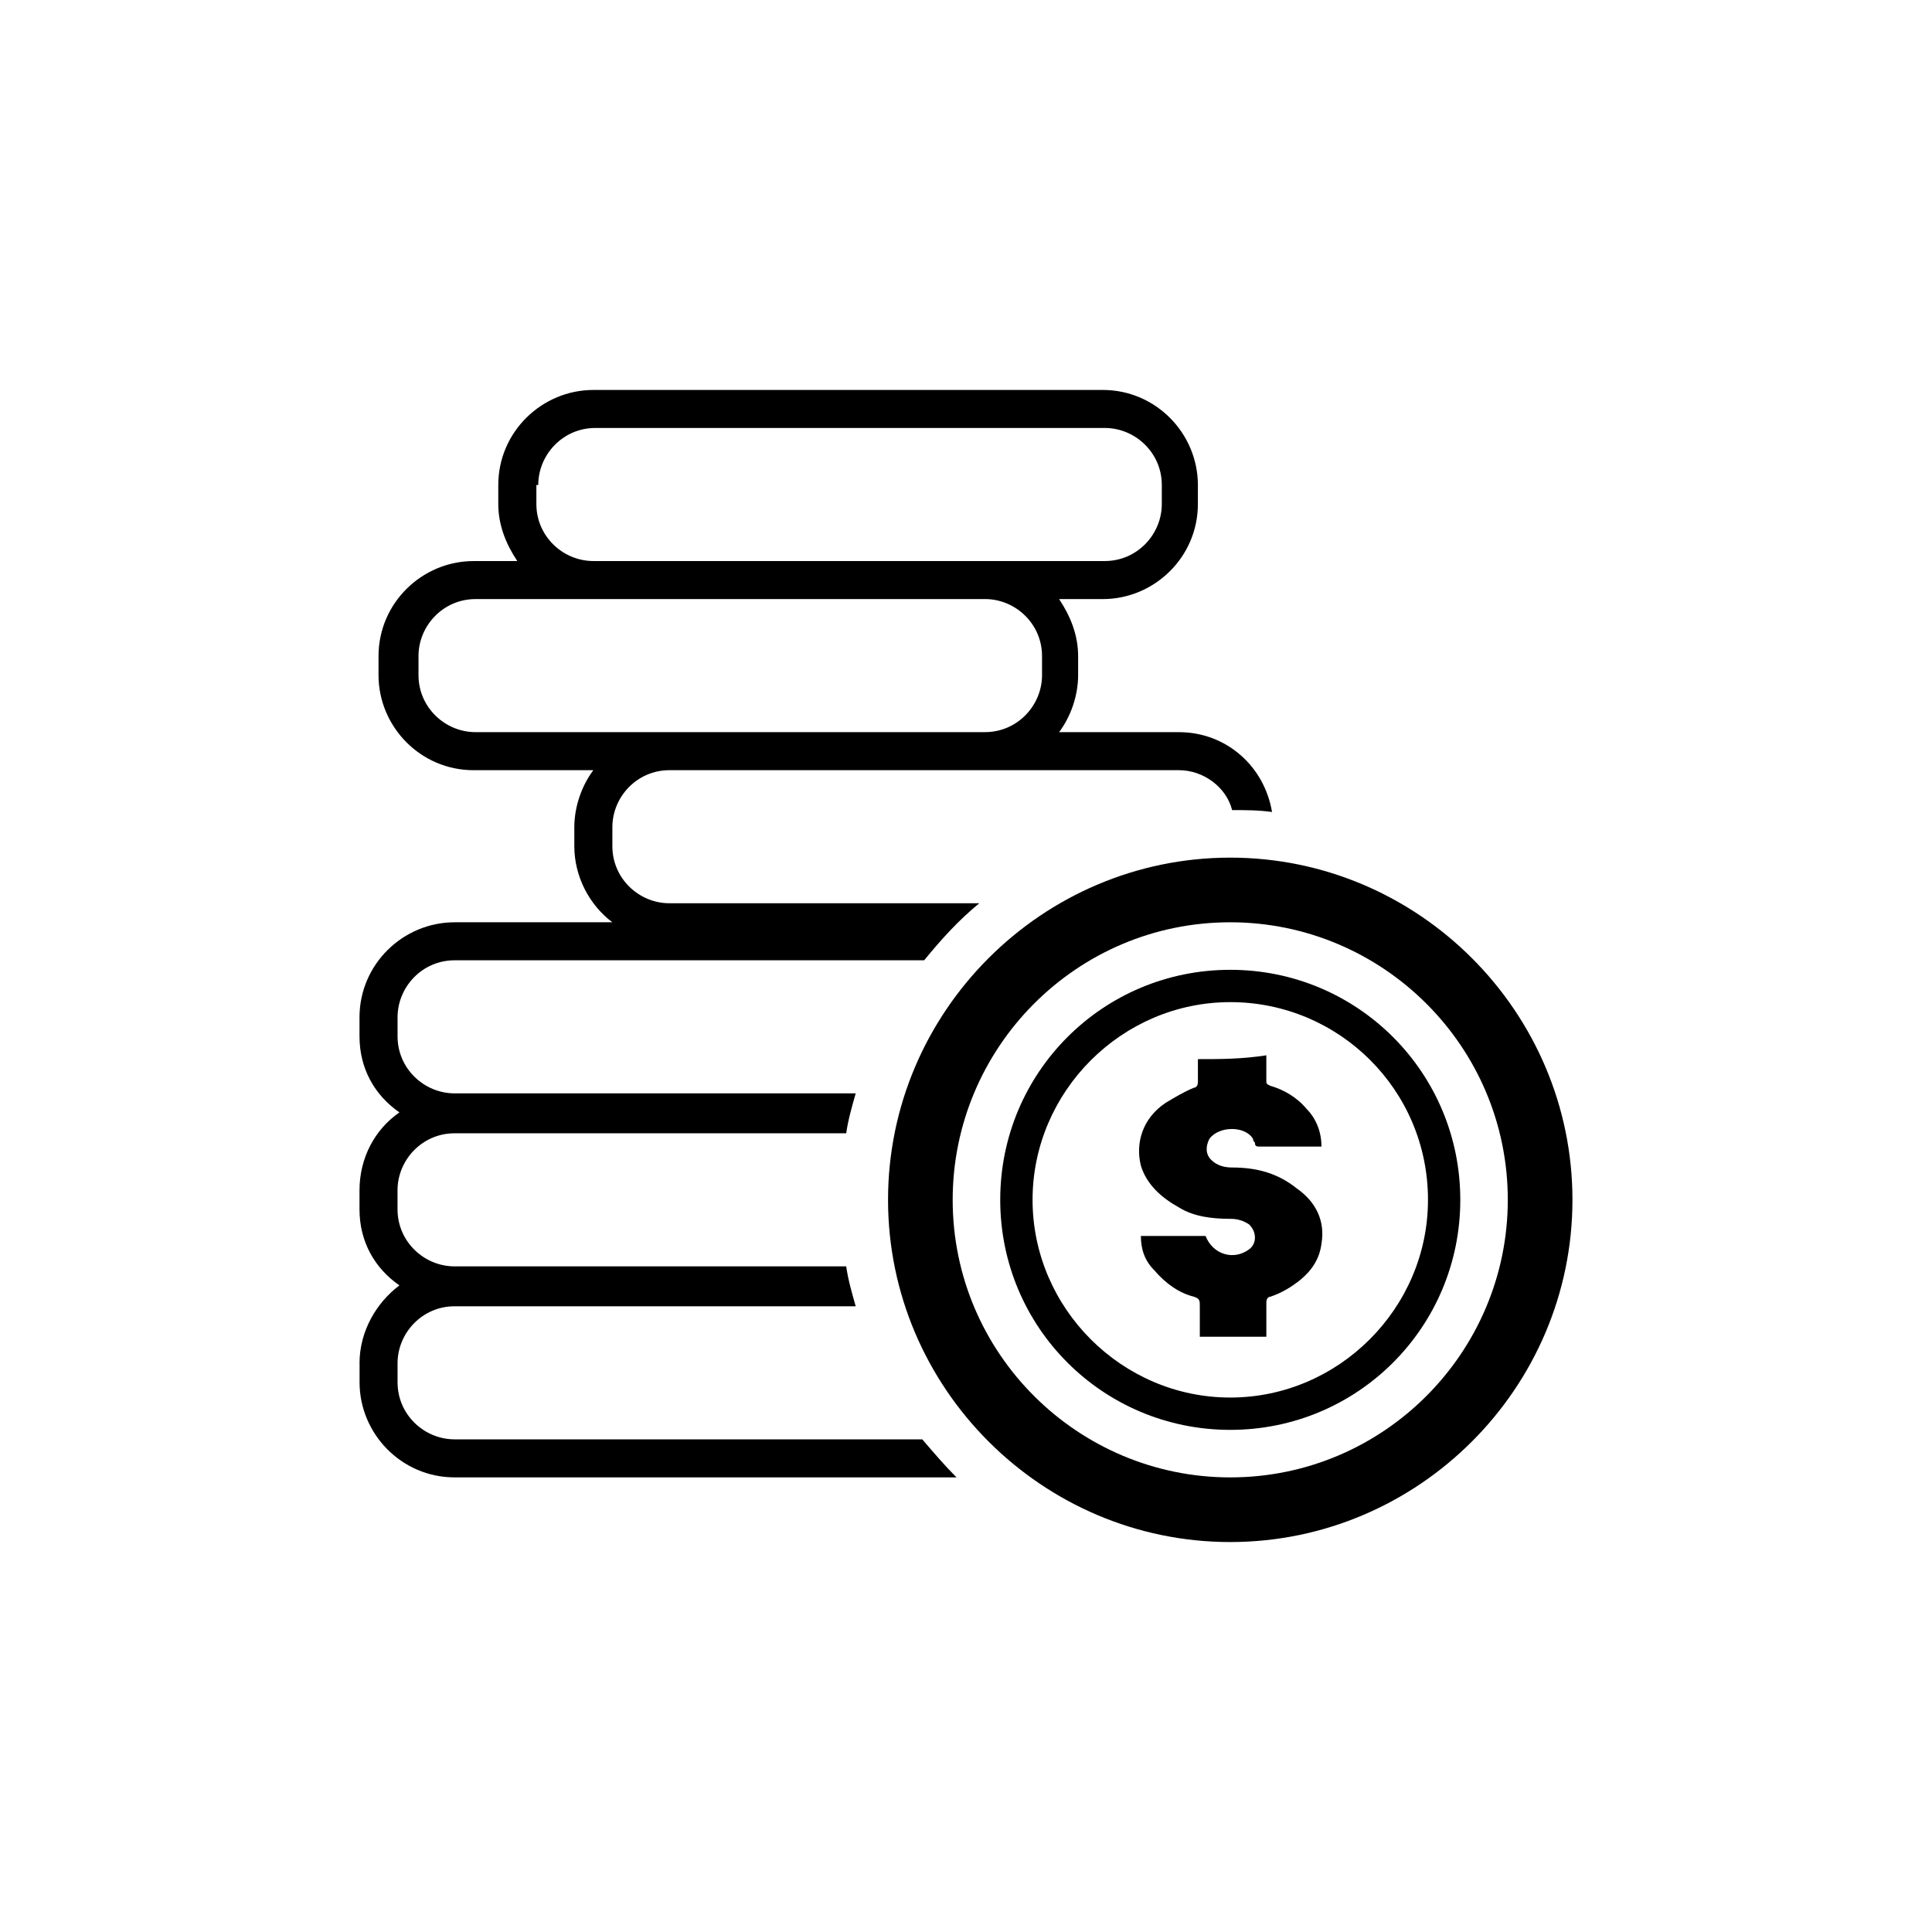
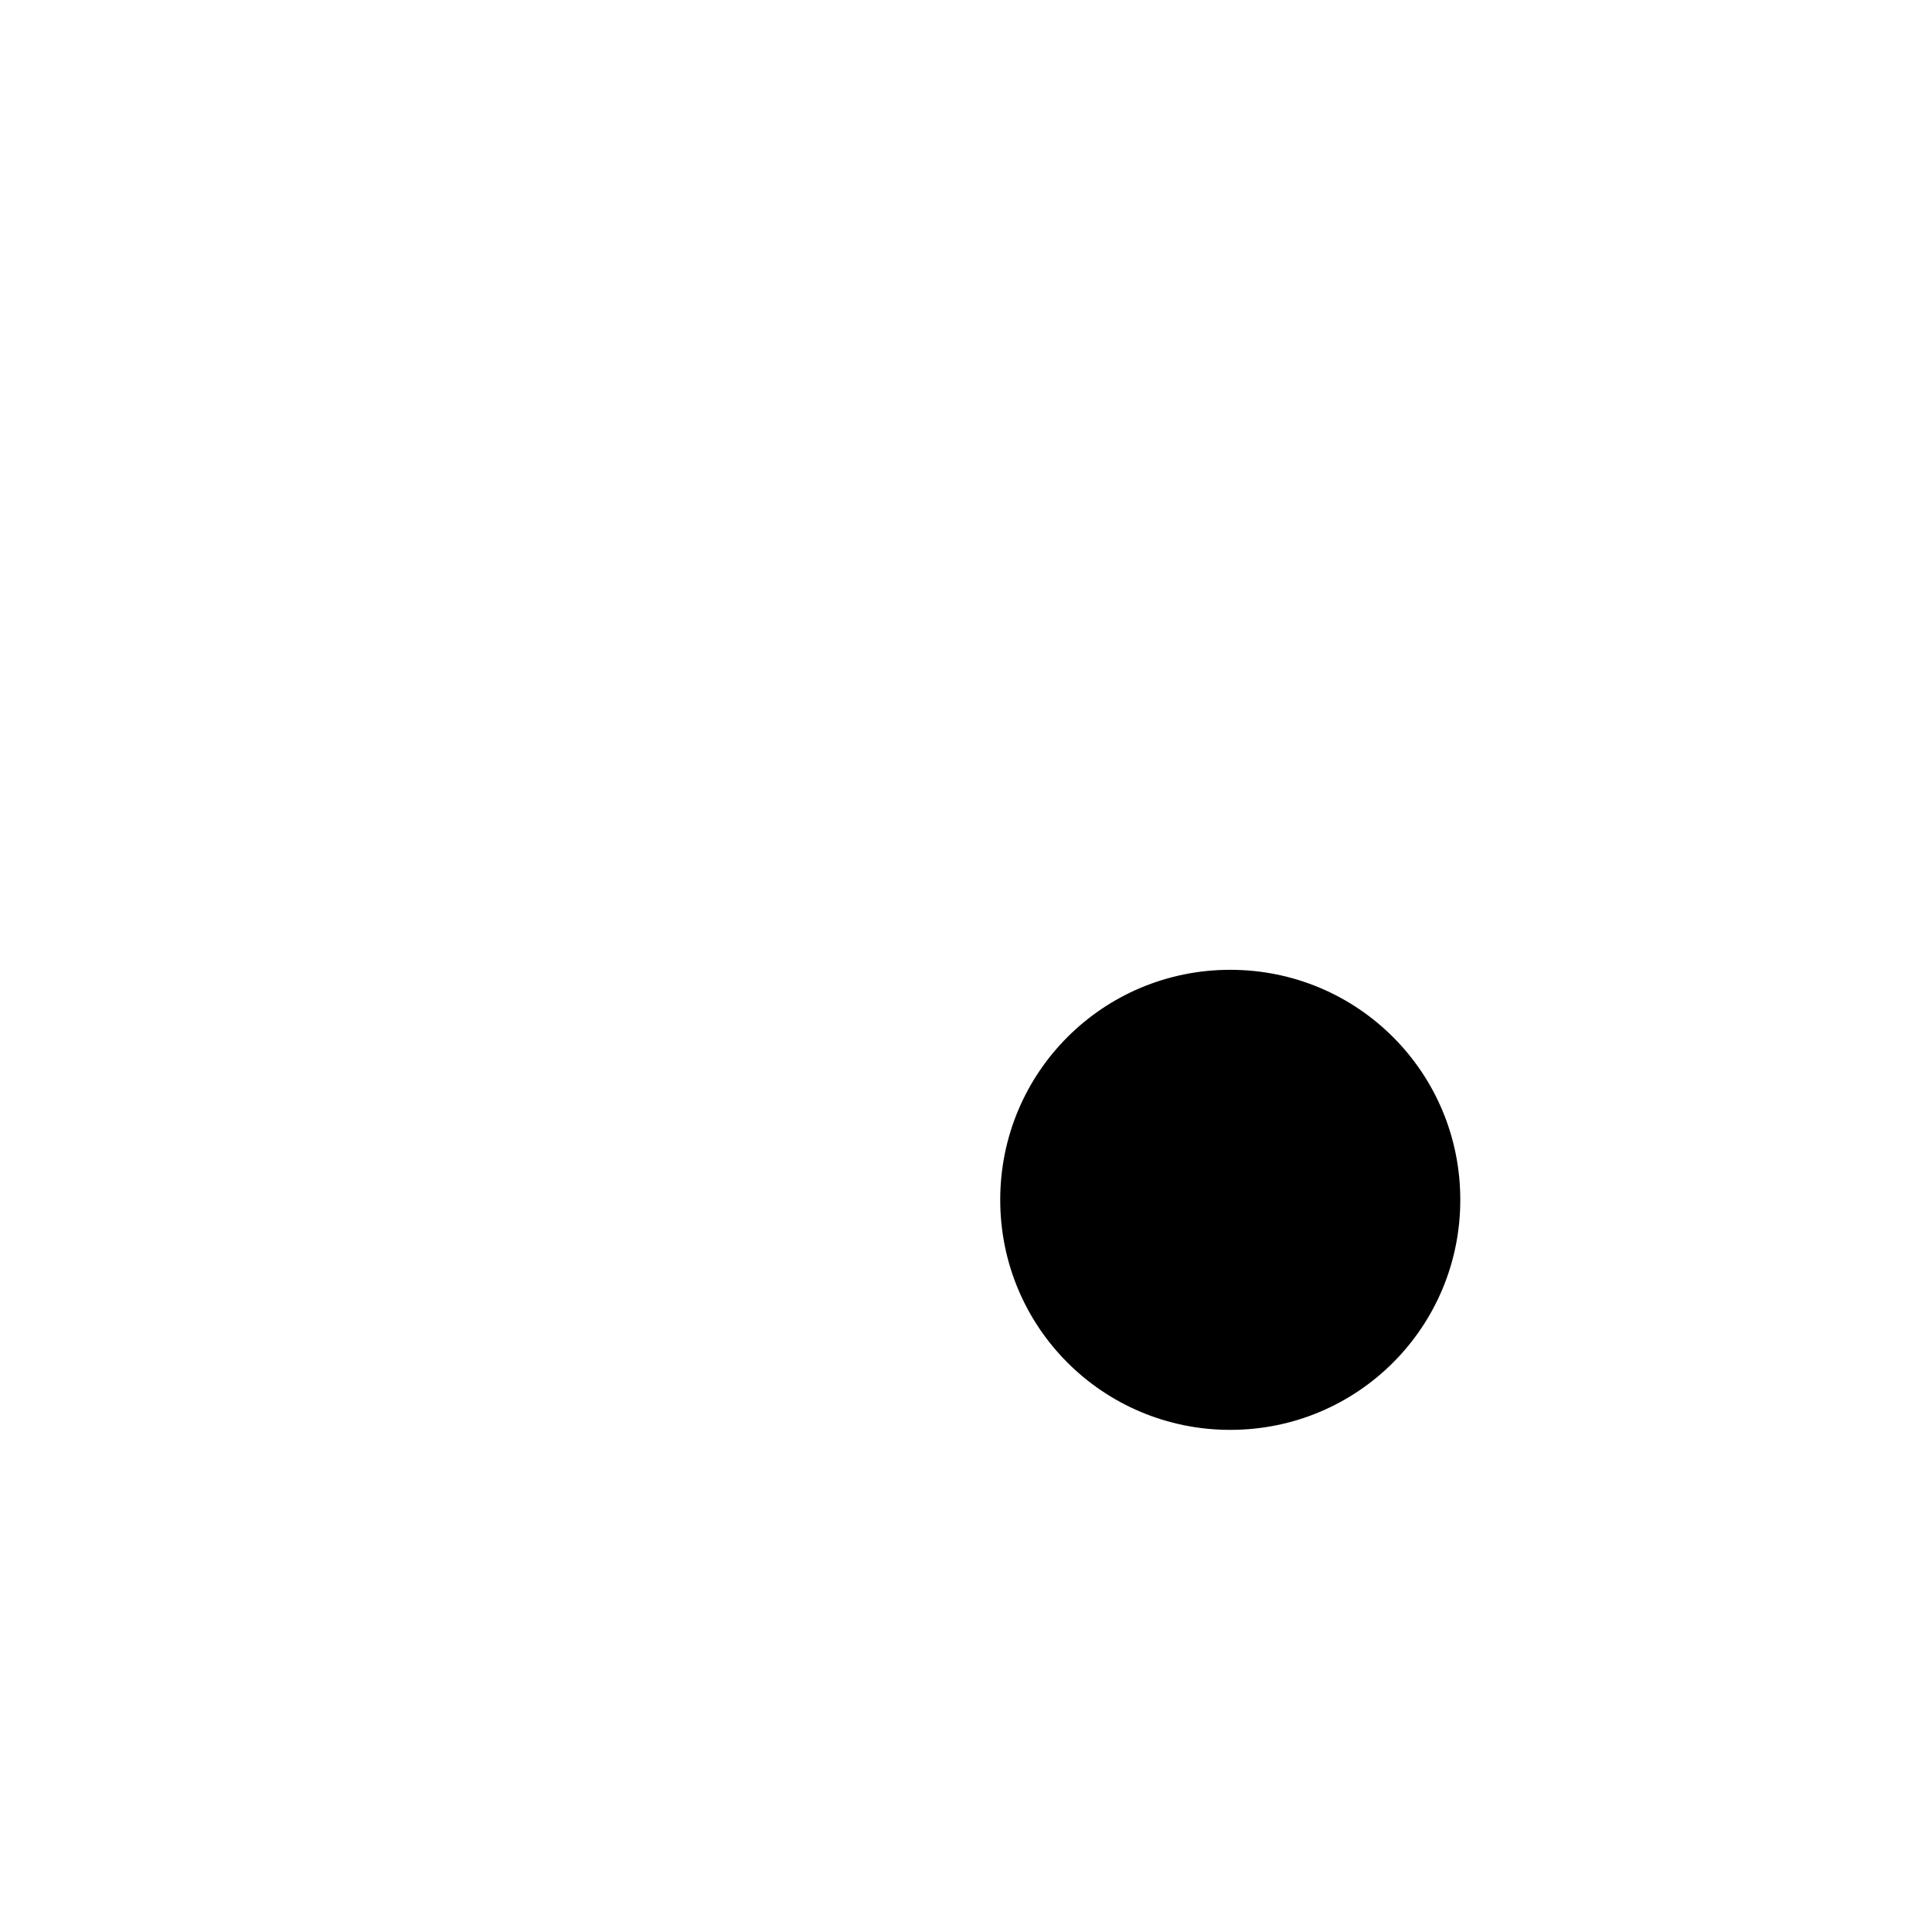
<svg xmlns="http://www.w3.org/2000/svg" fill="#000000" width="800px" height="800px" version="1.1" viewBox="144 144 512 512">
  <g>
-     <path d="m379.34 461.97c0 49.879 40.809 90.688 90.688 90.688s90.688-40.809 90.688-90.688-40.809-90.688-90.688-90.688-90.688 40.809-90.688 90.688zm164.24 0c0 40.305-32.746 73.555-73.555 73.555-40.305 0-73.555-32.746-73.555-73.555 0-40.305 32.746-73.555 73.555-73.555 40.301-0.004 73.555 32.746 73.555 73.555z" />
-     <path d="m409.07 461.97c0 33.754 27.207 60.961 60.961 60.961s60.961-27.207 60.961-60.961-27.207-60.961-60.961-60.961-60.961 27.203-60.961 60.961zm113.36 0c0 28.719-23.68 52.395-52.395 52.395-28.719 0-52.395-23.68-52.395-52.395 0-28.719 23.68-52.395 52.395-52.395 28.715-0.004 52.395 23.172 52.395 52.395z" />
-     <path d="m461.46 424.68v6.047c0 1.008-0.504 1.512-1.008 1.512-2.519 1.008-5.039 2.519-7.559 4.031-6.047 4.031-8.062 10.578-6.551 16.625 1.512 5.039 5.543 8.566 10.078 11.082 4.031 2.519 9.07 3.023 13.602 3.023 2.016 0 3.527 0.504 5.039 1.512 2.016 2.016 2.016 5.039 0 6.551-4.031 3.023-9.574 1.512-11.586-3.527h-17.129c0 3.527 1.008 6.551 3.527 9.07 3.023 3.527 6.551 6.047 10.578 7.055 1.512 0.504 1.512 1.008 1.512 2.519v8.062h17.633v-9.07c0-1.008 0.504-1.512 1.008-1.512 3.023-1.008 5.543-2.519 8.062-4.535 3.023-2.519 5.039-5.543 5.543-9.574 1.008-6.047-1.512-11.082-6.551-14.609-5.039-4.031-10.578-5.543-17.129-5.543-2.016 0-4.031-0.504-5.543-2.016-1.512-1.512-1.512-3.527-0.504-5.543 2.519-3.527 9.574-3.527 11.586 0 0 0.504 0.504 1.008 0.504 1.008 0 1.008 0.504 1.008 1.512 1.008h15.113 1.008c0-4.031-1.512-7.559-4.031-10.078-2.519-3.023-6.047-5.039-9.574-6.047-1.008-0.504-1.008-0.504-1.008-1.512v-6.551c-6.547 1.012-12.09 1.012-18.133 1.012z" />
-     <path d="m239.29 505.29v5.039c0 13.602 11.082 25.191 25.191 25.191h133c-3.023-3.023-6.047-6.551-9.07-10.078h-123.94c-8.062 0-15.113-6.551-15.113-15.113v-5.039c0-8.062 6.551-15.113 15.113-15.113h106.3c-1.008-3.527-2.016-7.055-2.519-10.578h-103.79c-8.062 0-15.113-6.551-15.113-15.113v-5.039c0-8.062 6.551-15.113 15.113-15.113h103.79c0.504-3.527 1.512-7.055 2.519-10.578l-106.3-0.004c-8.062 0-15.113-6.551-15.113-15.113v-5.039c0-8.062 6.551-15.113 15.113-15.113h124.44c4.535-5.543 9.07-10.578 14.609-15.113l-82.121-0.004c-8.062 0-15.113-6.551-15.113-15.113v-5.039c0-8.062 6.551-15.113 15.113-15.113h135.02c6.551 0 12.594 4.535 14.105 10.578 3.527 0 7.055 0 10.578 0.504-2.016-12.09-12.09-21.16-24.688-21.16h-31.738c3.023-4.031 5.039-9.574 5.039-15.113v-5.039c0-5.543-2.016-10.578-5.039-15.113h11.586c13.602 0 25.191-11.082 25.191-25.191v-5.039c0-13.602-11.082-25.191-25.191-25.191l-135.02 0.004c-13.602 0-25.191 11.082-25.191 25.191v5.039c0 5.543 2.016 10.578 5.039 15.113h-11.586c-13.602 0-25.191 11.082-25.191 25.191v5.039c0 13.602 11.082 25.191 25.191 25.191h31.738c-3.023 4.031-5.039 9.574-5.039 15.113v5.039c0 8.062 4.031 15.617 10.078 20.152h-41.816c-13.602 0-25.191 11.082-25.191 25.191v5.039c0 8.566 4.031 15.617 10.578 20.152-6.551 4.535-10.578 12.09-10.578 20.656v5.039c0 8.566 4.031 15.617 10.578 20.152-6.043 4.527-10.574 12.086-10.574 20.648zm47.355-232.76c0-8.062 6.551-15.113 15.113-15.113h135.02c8.062 0 15.113 6.551 15.113 15.113v5.039c0 8.062-6.551 15.113-15.113 15.113h-135.52c-8.062 0-15.113-6.551-15.113-15.113v-5.039zm-16.625 65.496c-8.062 0-15.113-6.551-15.113-15.113v-5.039c0-8.062 6.551-15.113 15.113-15.113h31.738l103.28-0.004c8.062 0 15.113 6.551 15.113 15.113v5.039c0 8.062-6.551 15.113-15.113 15.113l-83.633 0.004z" />
+     <path d="m409.07 461.97c0 33.754 27.207 60.961 60.961 60.961s60.961-27.207 60.961-60.961-27.207-60.961-60.961-60.961-60.961 27.203-60.961 60.961zm113.36 0z" />
  </g>
</svg>